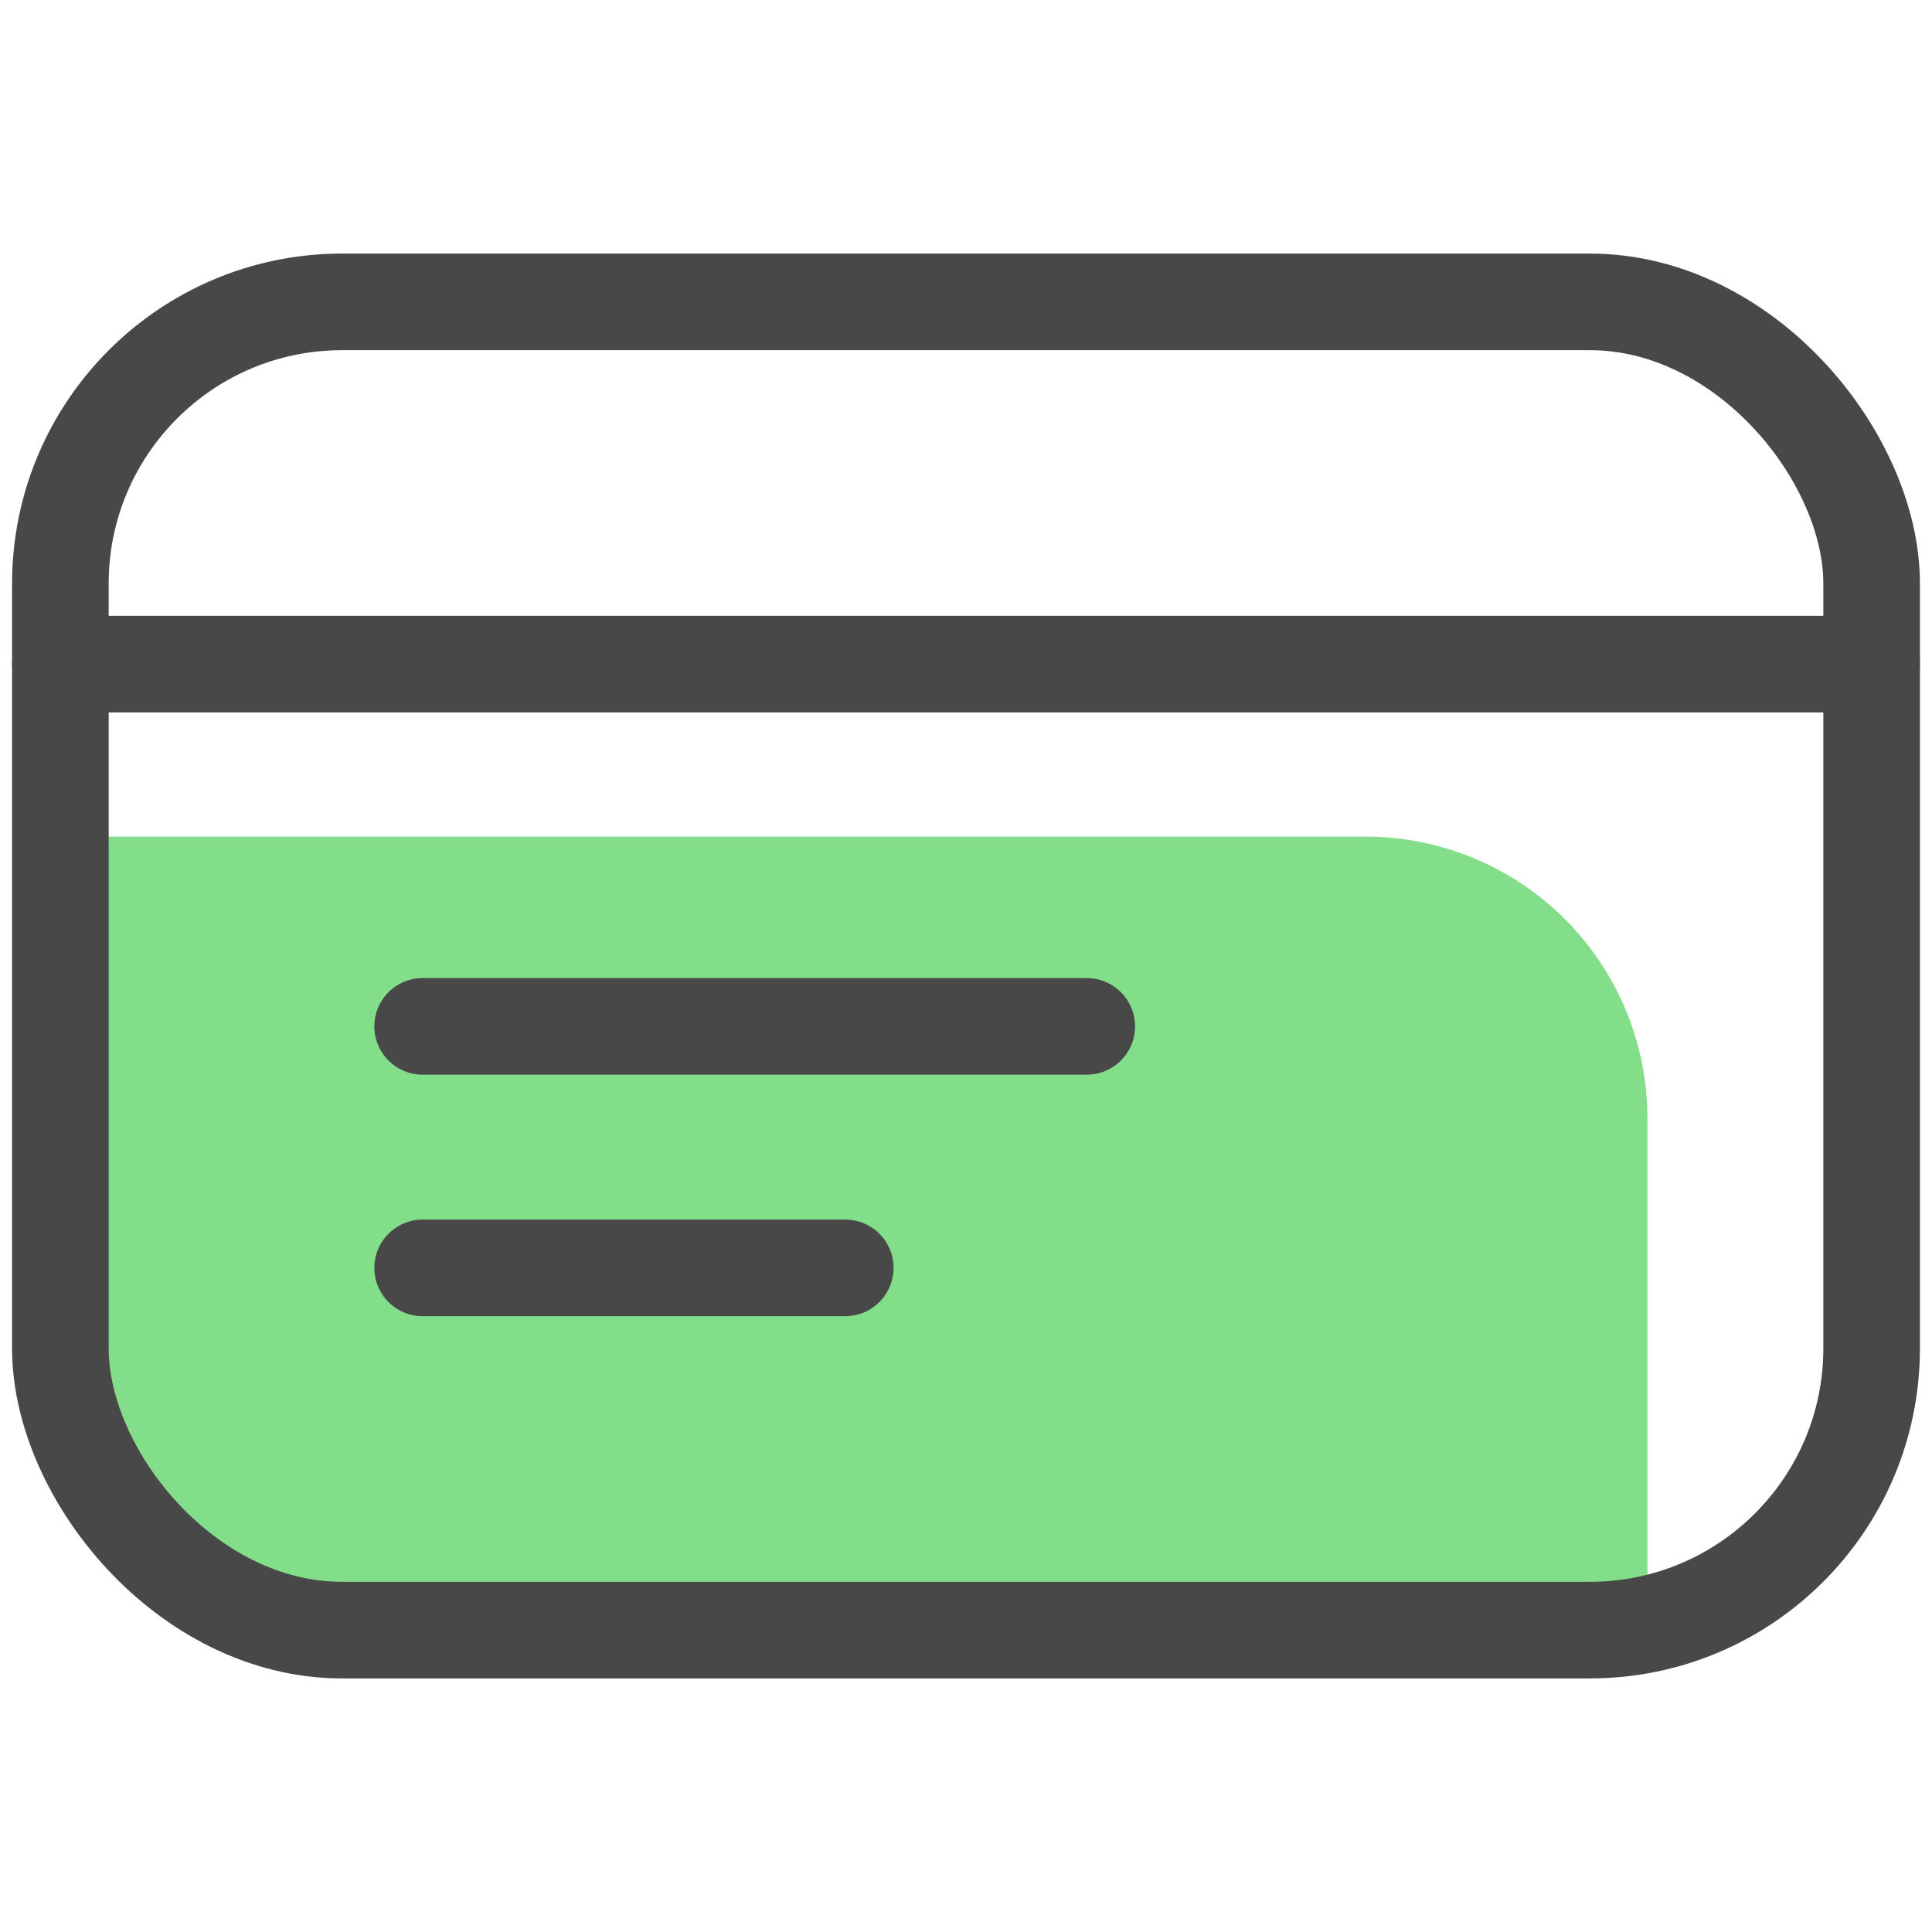
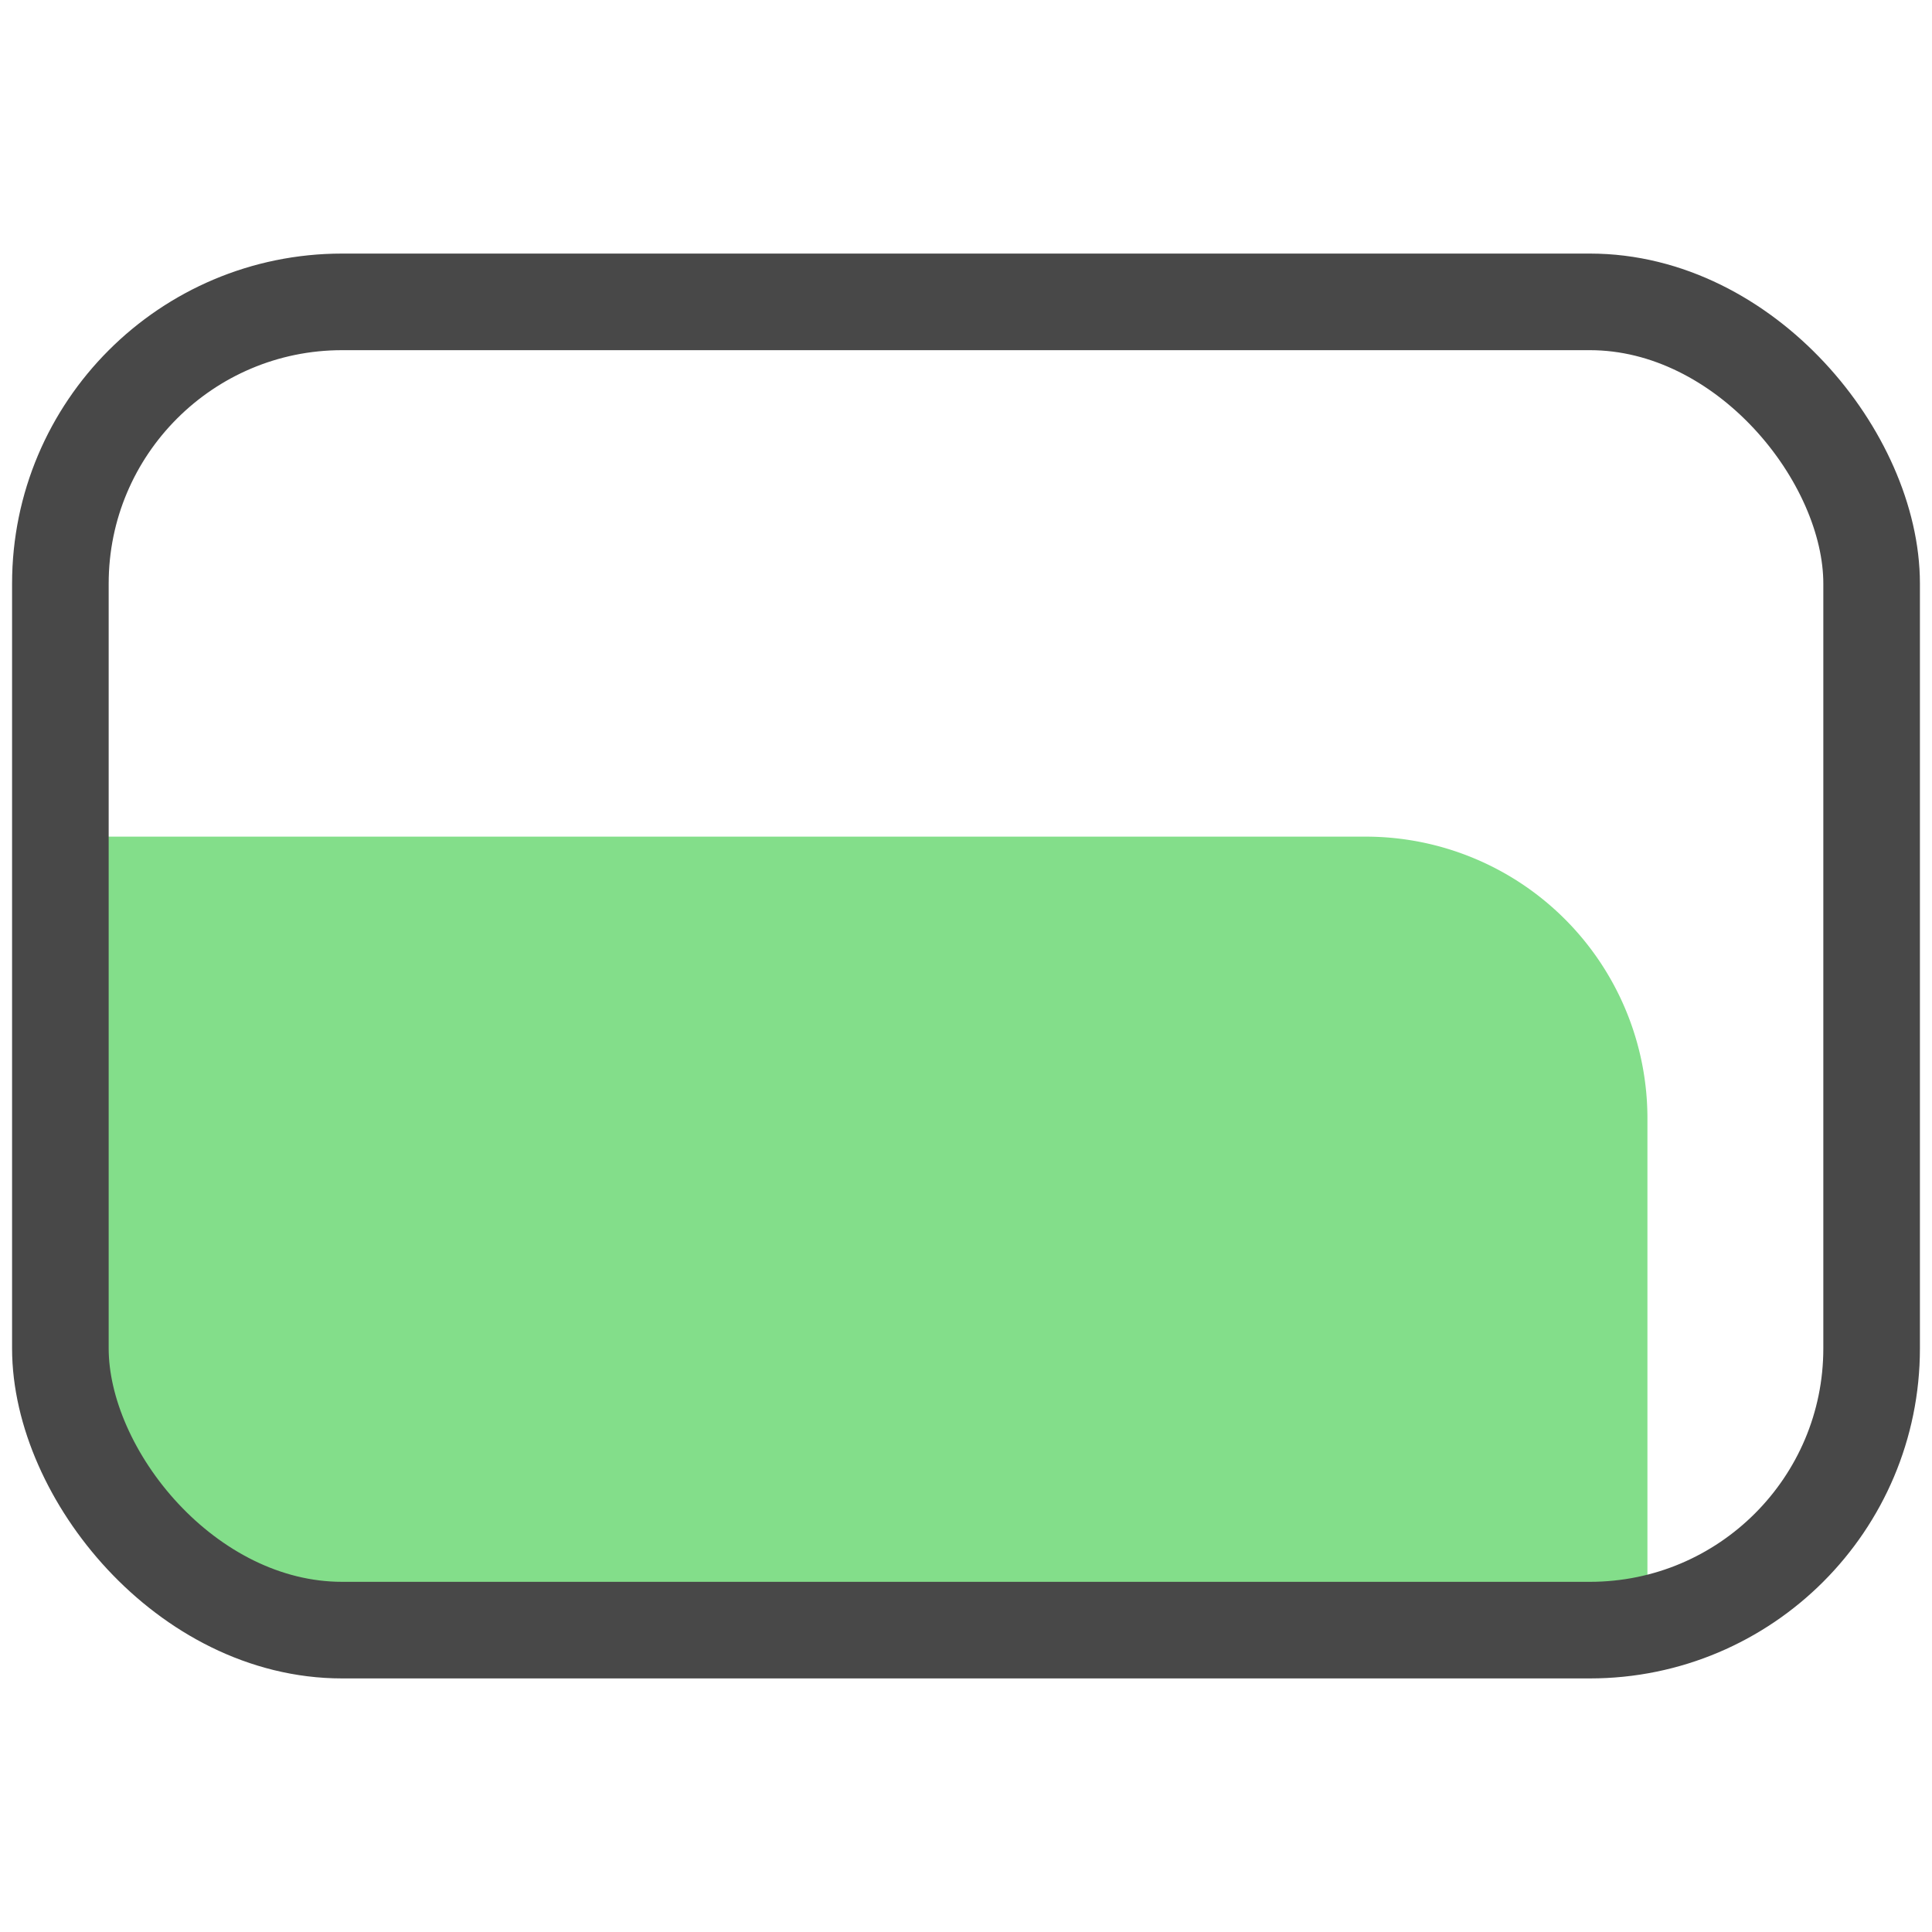
<svg xmlns="http://www.w3.org/2000/svg" width="24" height="24" viewBox="0 0 24 24">
  <g fill="none" fill-rule="evenodd" transform="translate(.429 3.429)">
    <path fill="#83DE8A" fill-rule="nonzero" d="M.321 6.964h16.215a3.5 3.5 0 0 1 3.5 3.5v6.357H3.82a3.5 3.5 0 0 1-3.5-3.5z" />
    <rect width="22.5" height="16.5" x=".321" y=".321" stroke="#484848" stroke-linecap="round" stroke-linejoin="round" stroke-width="1.2" rx="3.5" />
-     <path stroke="#484848" stroke-linecap="round" stroke-linejoin="round" stroke-width="1.2" d="M.321 4.821h22.5m-18 4.5h8.25m-8.25 3h5.25" />
  </g>
</svg>